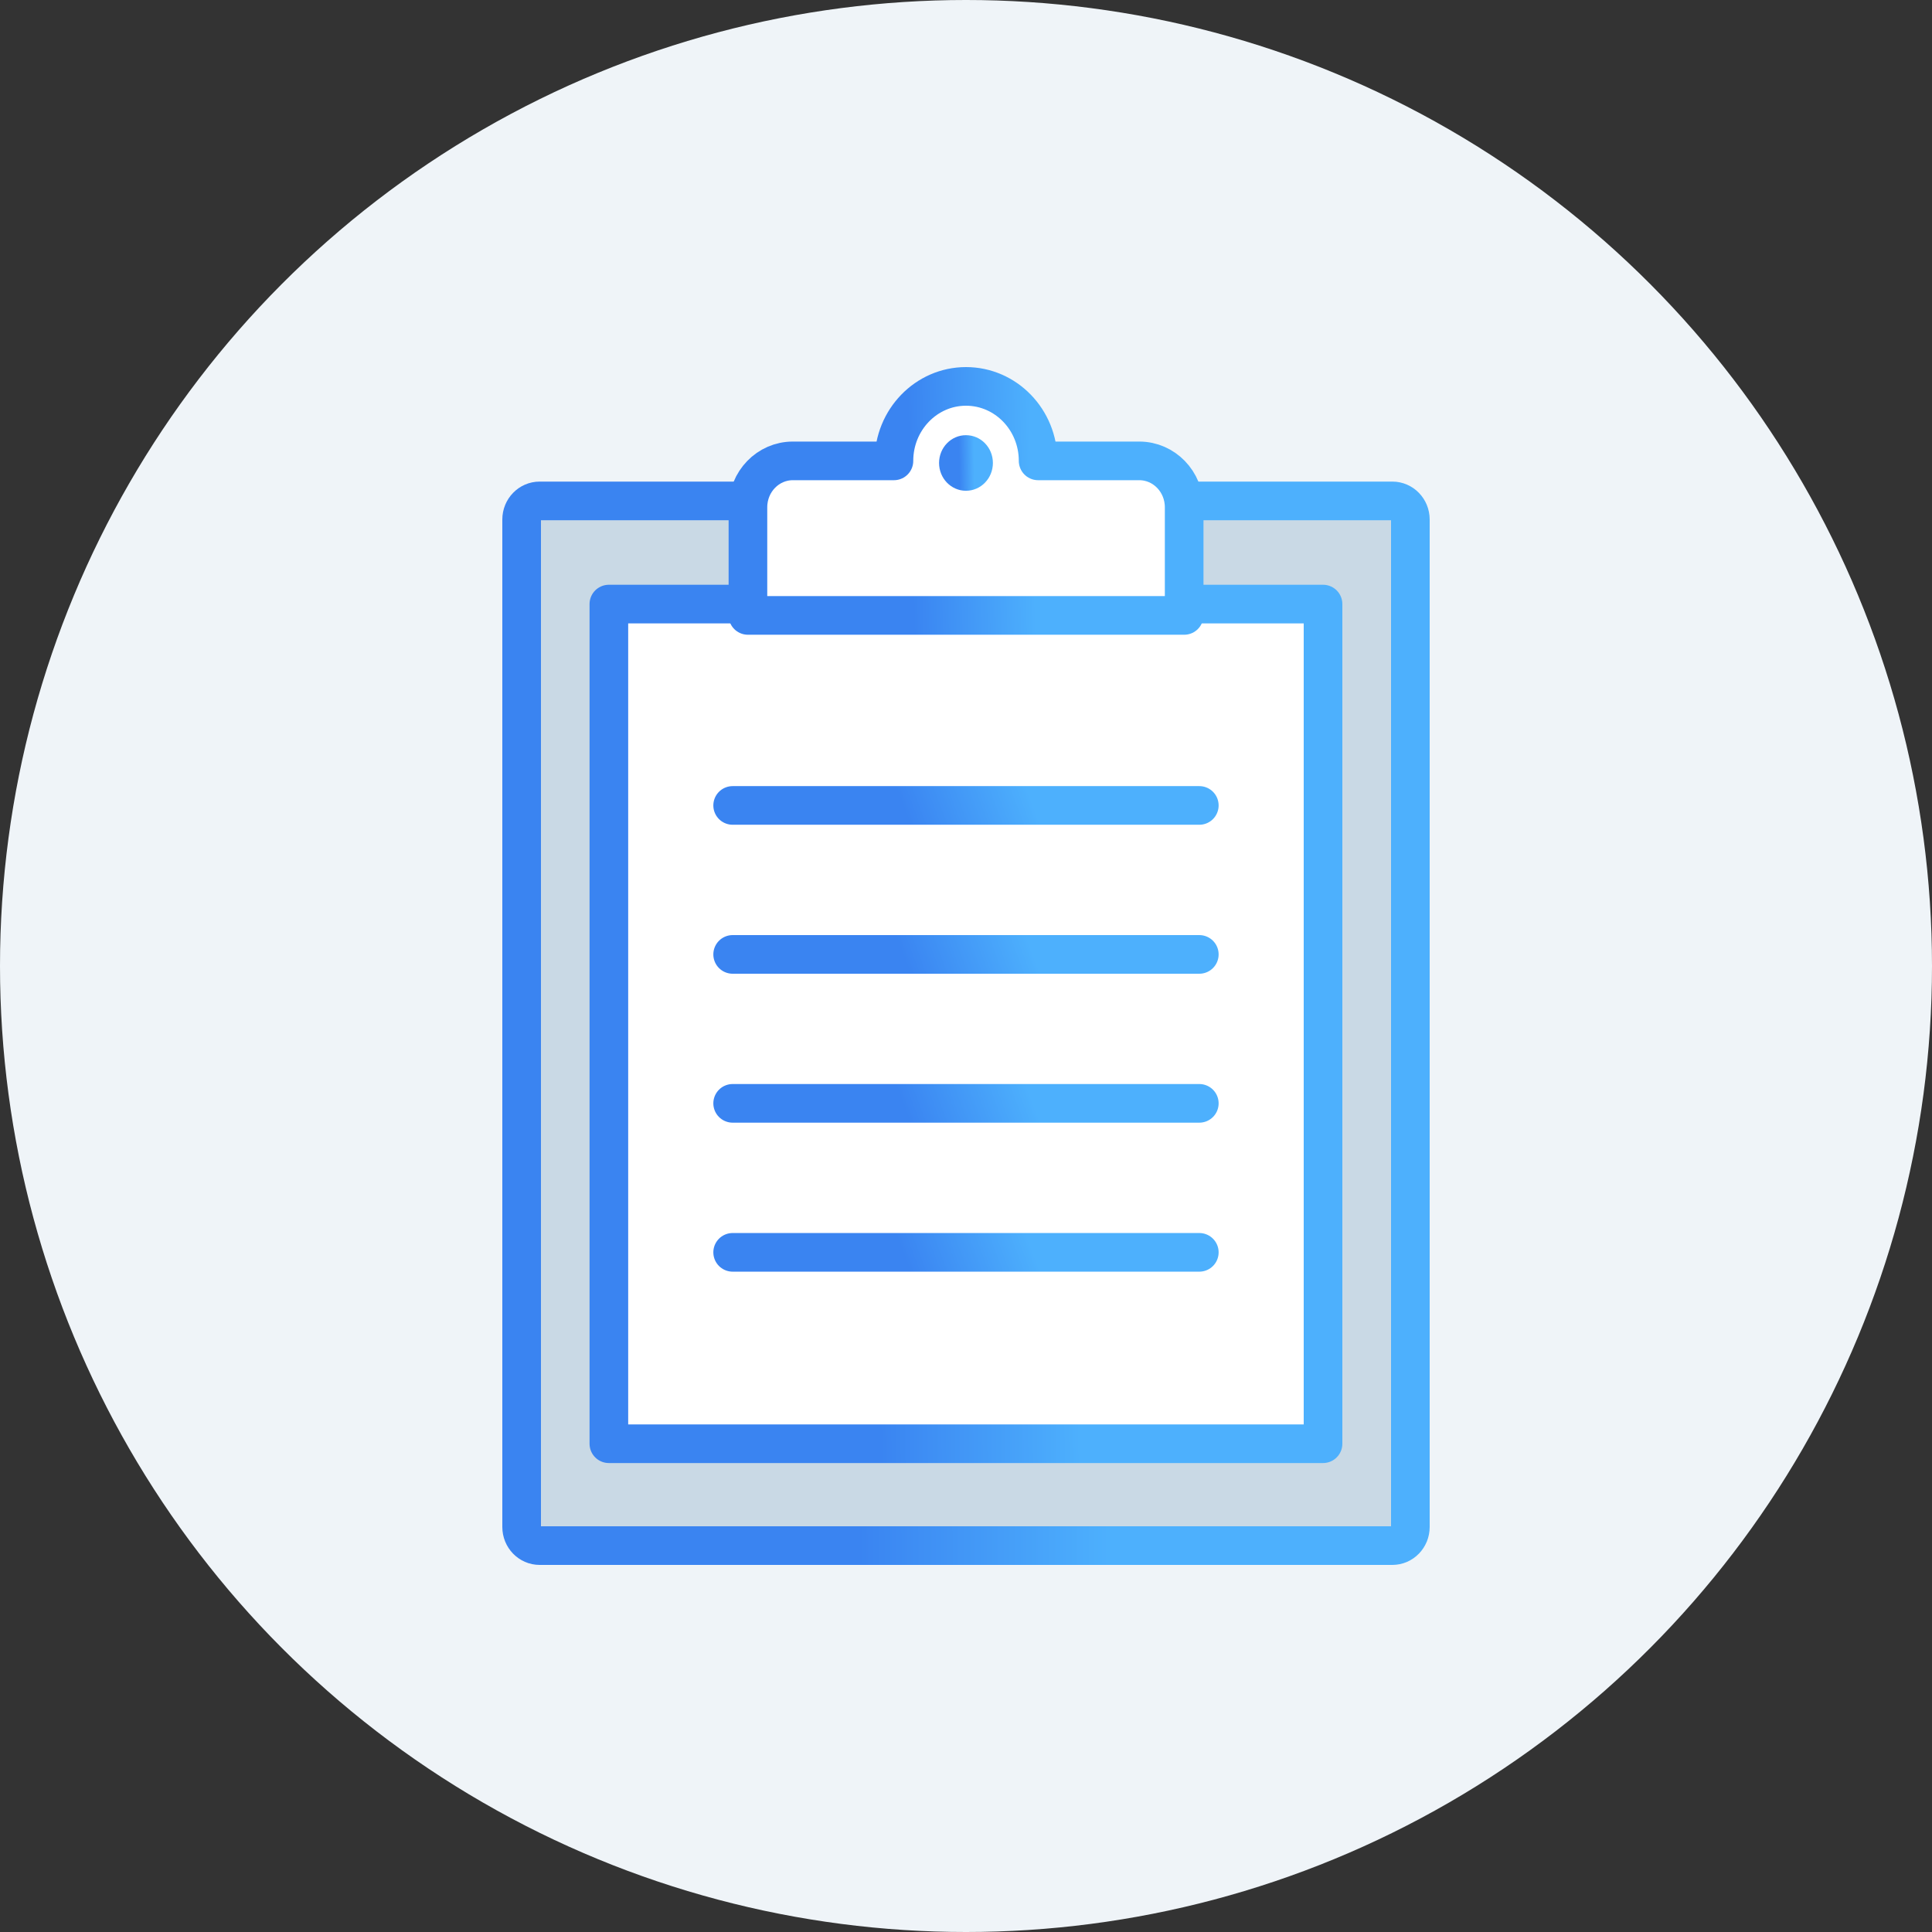
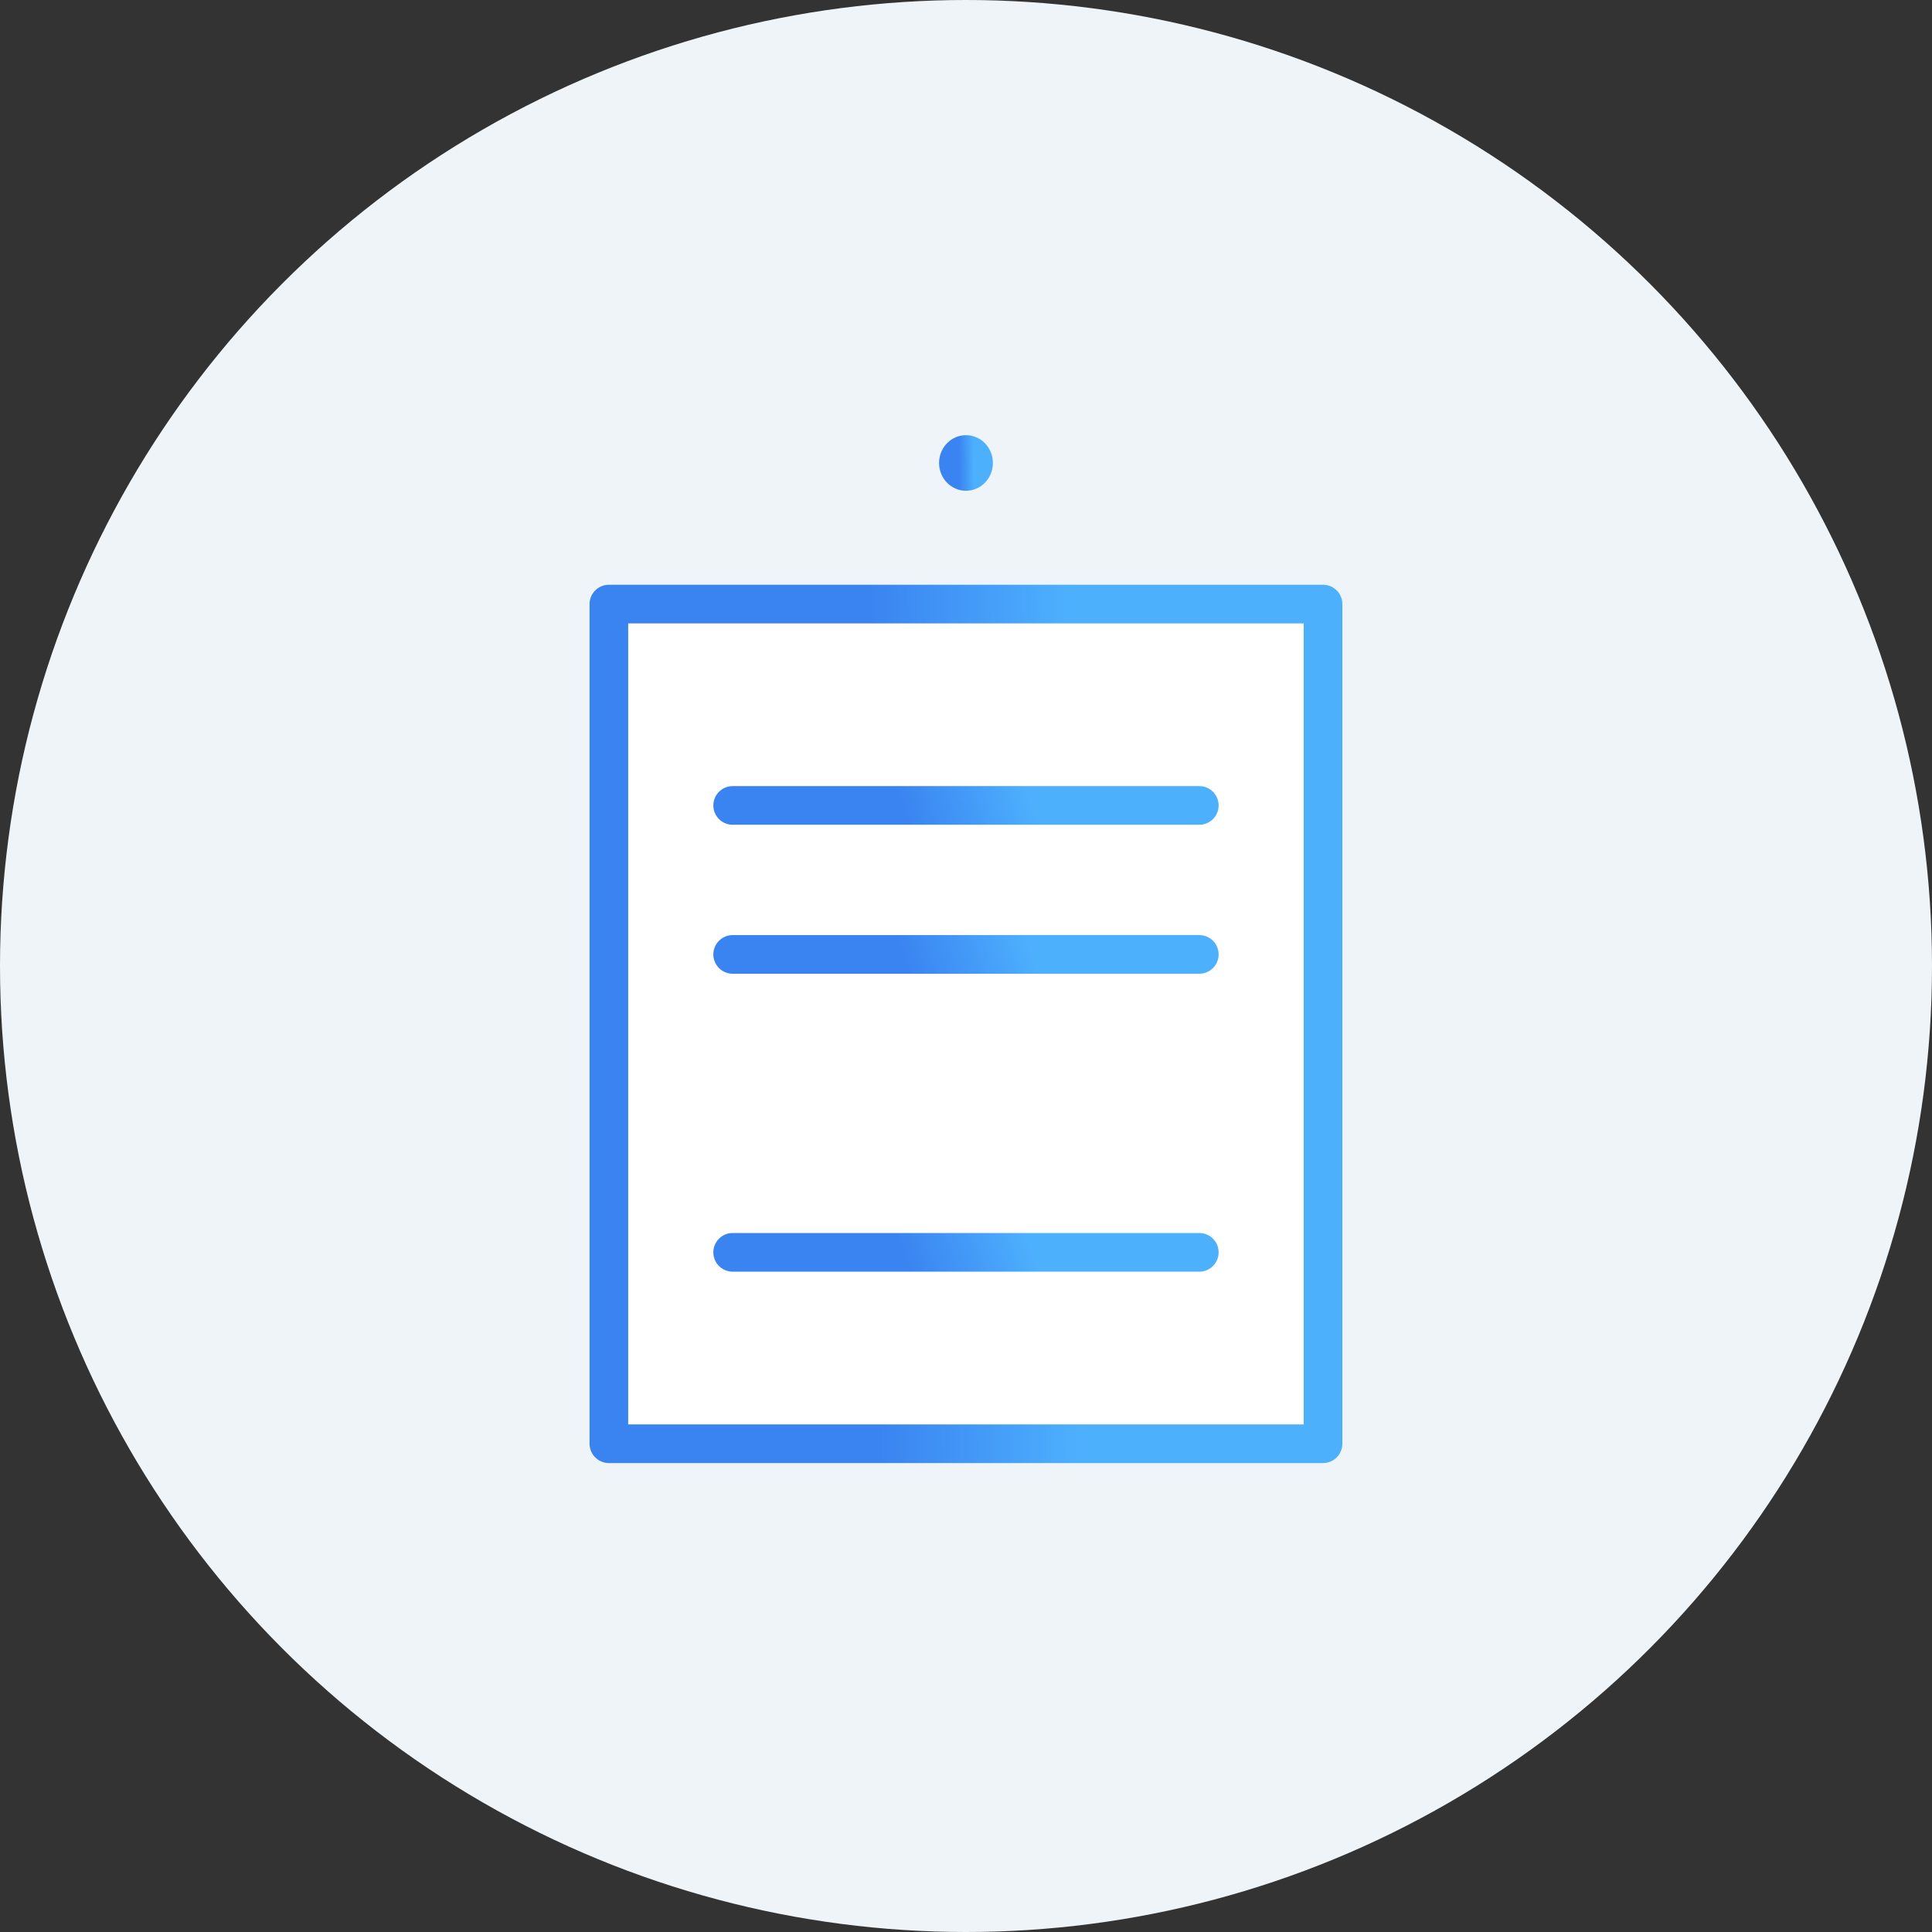
<svg xmlns="http://www.w3.org/2000/svg" width="100" height="100" viewBox="0 0 100 100" fill="none">
  <rect x="0" y="0" width="100" height="100" fill="#333333" stroke="none" />
  <circle cx="50" cy="50" r="50" fill="#EFF4F8" />
-   <path d="M72.068 25.927H27.932C27.417 25.927 27 26.358 27 26.89V79.037C27 79.569 27.417 80 27.932 80H72.068C72.583 80 73 79.569 73 79.037V26.89C73 26.358 72.583 25.927 72.068 25.927Z" fill="#C9D9E5" stroke="url(#paint0_linear_6972_1163)" stroke-width="2" stroke-linecap="round" stroke-linejoin="round" />
  <path d="M68.48 31.267H31.515V74.727H68.48V31.267Z" fill="white" stroke="url(#paint1_linear_6972_1163)" stroke-width="2" stroke-linecap="round" stroke-linejoin="round" />
-   <path d="M58.964 23.855H53.733C53.733 21.724 52.061 20 50.001 20C47.941 20 46.27 21.727 46.27 23.855H41.038C39.753 23.855 38.713 24.929 38.713 26.256V31.854H61.292V26.256C61.292 24.929 60.252 23.855 58.967 23.855H58.964Z" fill="white" stroke="url(#paint2_linear_6972_1163)" stroke-width="2" stroke-linecap="round" stroke-linejoin="round" />
  <path d="M51.392 23.963C51.392 24.757 50.77 25.402 49.999 25.402C49.228 25.402 48.606 24.759 48.606 23.963C48.606 23.168 49.228 22.525 49.999 22.525C50.77 22.525 51.392 23.168 51.392 23.963Z" fill="url(#paint3_linear_6972_1163)" />
  <path d="M37.922 41.689H62.076" stroke="url(#paint4_linear_6972_1163)" stroke-width="2" stroke-linecap="round" stroke-linejoin="round" />
  <path d="M37.922 49.4H62.076" stroke="url(#paint5_linear_6972_1163)" stroke-width="2" stroke-linecap="round" stroke-linejoin="round" />
-   <path d="M37.922 57.109H62.076" stroke="url(#paint6_linear_6972_1163)" stroke-width="2" stroke-linecap="round" stroke-linejoin="round" />
  <path d="M37.922 64.821H62.076" stroke="url(#paint7_linear_6972_1163)" stroke-width="2" stroke-linecap="round" stroke-linejoin="round" />
  <defs>
    <linearGradient id="paint0_linear_6972_1163" x1="57.271" y1="71.715" x2="44.361" y2="71.886" gradientUnits="userSpaceOnUse">
      <stop stop-color="#4DB0FD" />
      <stop offset="1" stop-color="#3A84F1" />
    </linearGradient>
    <linearGradient id="paint1_linear_6972_1163" x1="55.841" y1="68.068" x2="45.466" y2="68.206" gradientUnits="userSpaceOnUse">
      <stop stop-color="#4DB0FD" />
      <stop offset="1" stop-color="#3A84F1" />
    </linearGradient>
    <linearGradient id="paint2_linear_6972_1163" x1="53.571" y1="30.038" x2="47.239" y2="30.226" gradientUnits="userSpaceOnUse">
      <stop stop-color="#4DB0FD" />
      <stop offset="1" stop-color="#3A84F1" />
    </linearGradient>
    <linearGradient id="paint3_linear_6972_1163" x1="50.439" y1="24.961" x2="49.657" y2="24.973" gradientUnits="userSpaceOnUse">
      <stop stop-color="#4DB0FD" />
      <stop offset="1" stop-color="#3A84F1" />
    </linearGradient>
    <linearGradient id="paint4_linear_6972_1163" x1="53.817" y1="42.535" x2="47.881" y2="44.774" gradientUnits="userSpaceOnUse">
      <stop stop-color="#4DB0FD" />
      <stop offset="1" stop-color="#3A84F1" />
    </linearGradient>
    <linearGradient id="paint5_linear_6972_1163" x1="53.817" y1="50.247" x2="47.881" y2="52.486" gradientUnits="userSpaceOnUse">
      <stop stop-color="#4DB0FD" />
      <stop offset="1" stop-color="#3A84F1" />
    </linearGradient>
    <linearGradient id="paint6_linear_6972_1163" x1="53.817" y1="57.956" x2="47.881" y2="60.195" gradientUnits="userSpaceOnUse">
      <stop stop-color="#4DB0FD" />
      <stop offset="1" stop-color="#3A84F1" />
    </linearGradient>
    <linearGradient id="paint7_linear_6972_1163" x1="53.817" y1="65.668" x2="47.881" y2="67.906" gradientUnits="userSpaceOnUse">
      <stop stop-color="#4DB0FD" />
      <stop offset="1" stop-color="#3A84F1" />
    </linearGradient>
  </defs>
</svg>